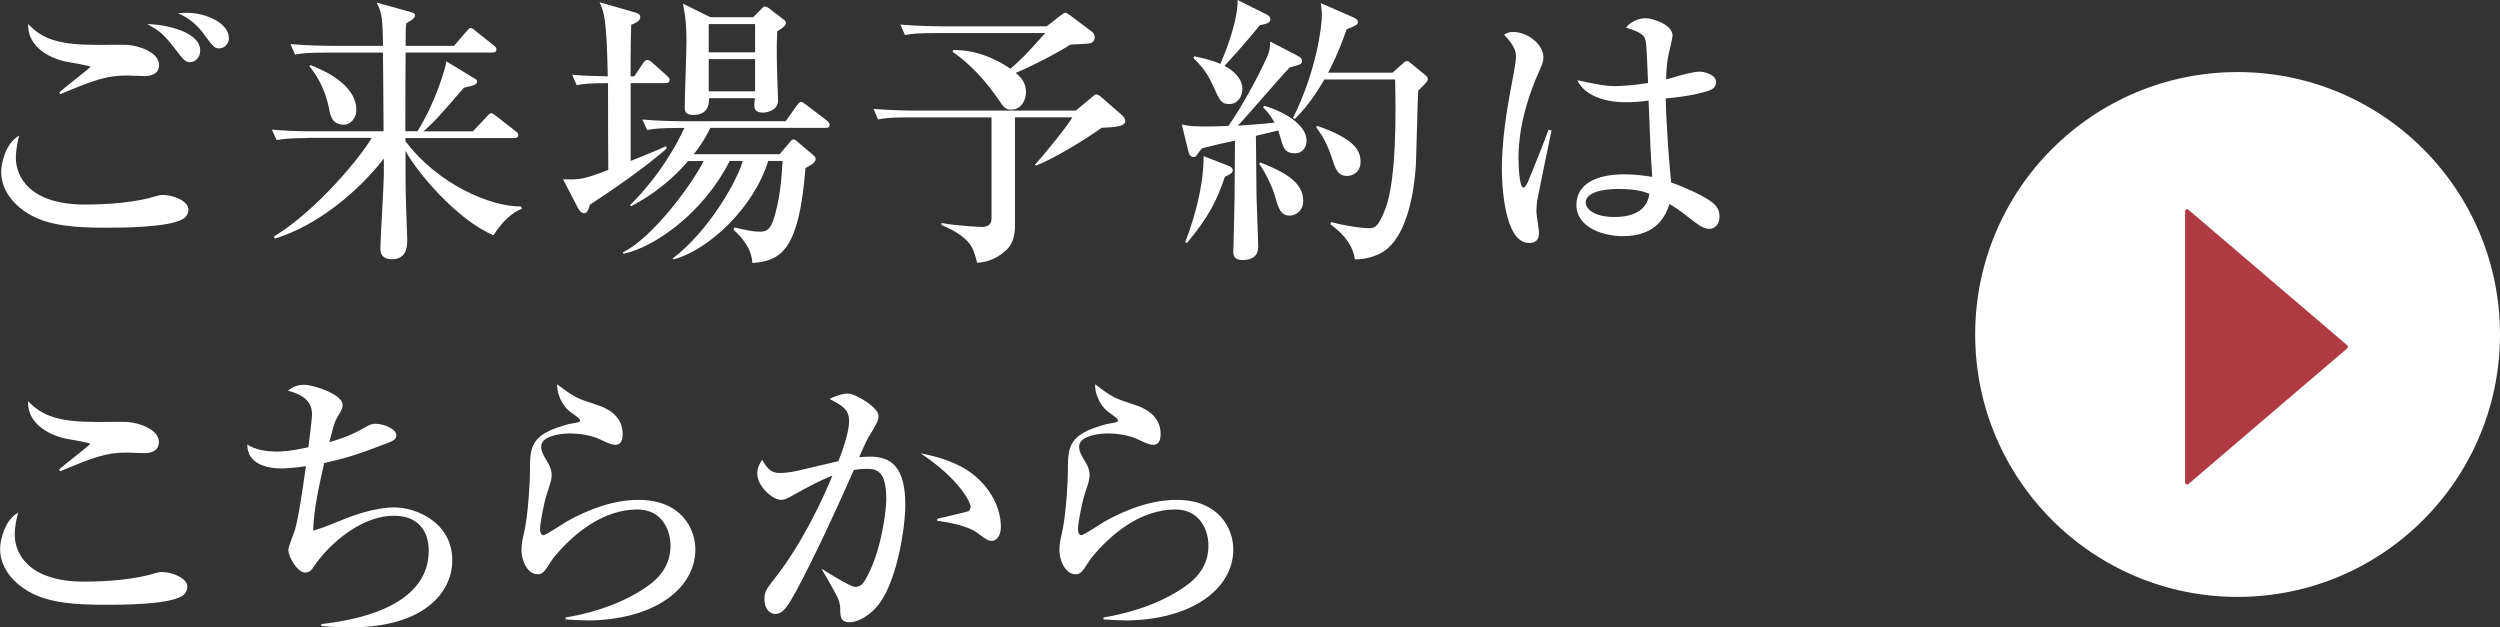
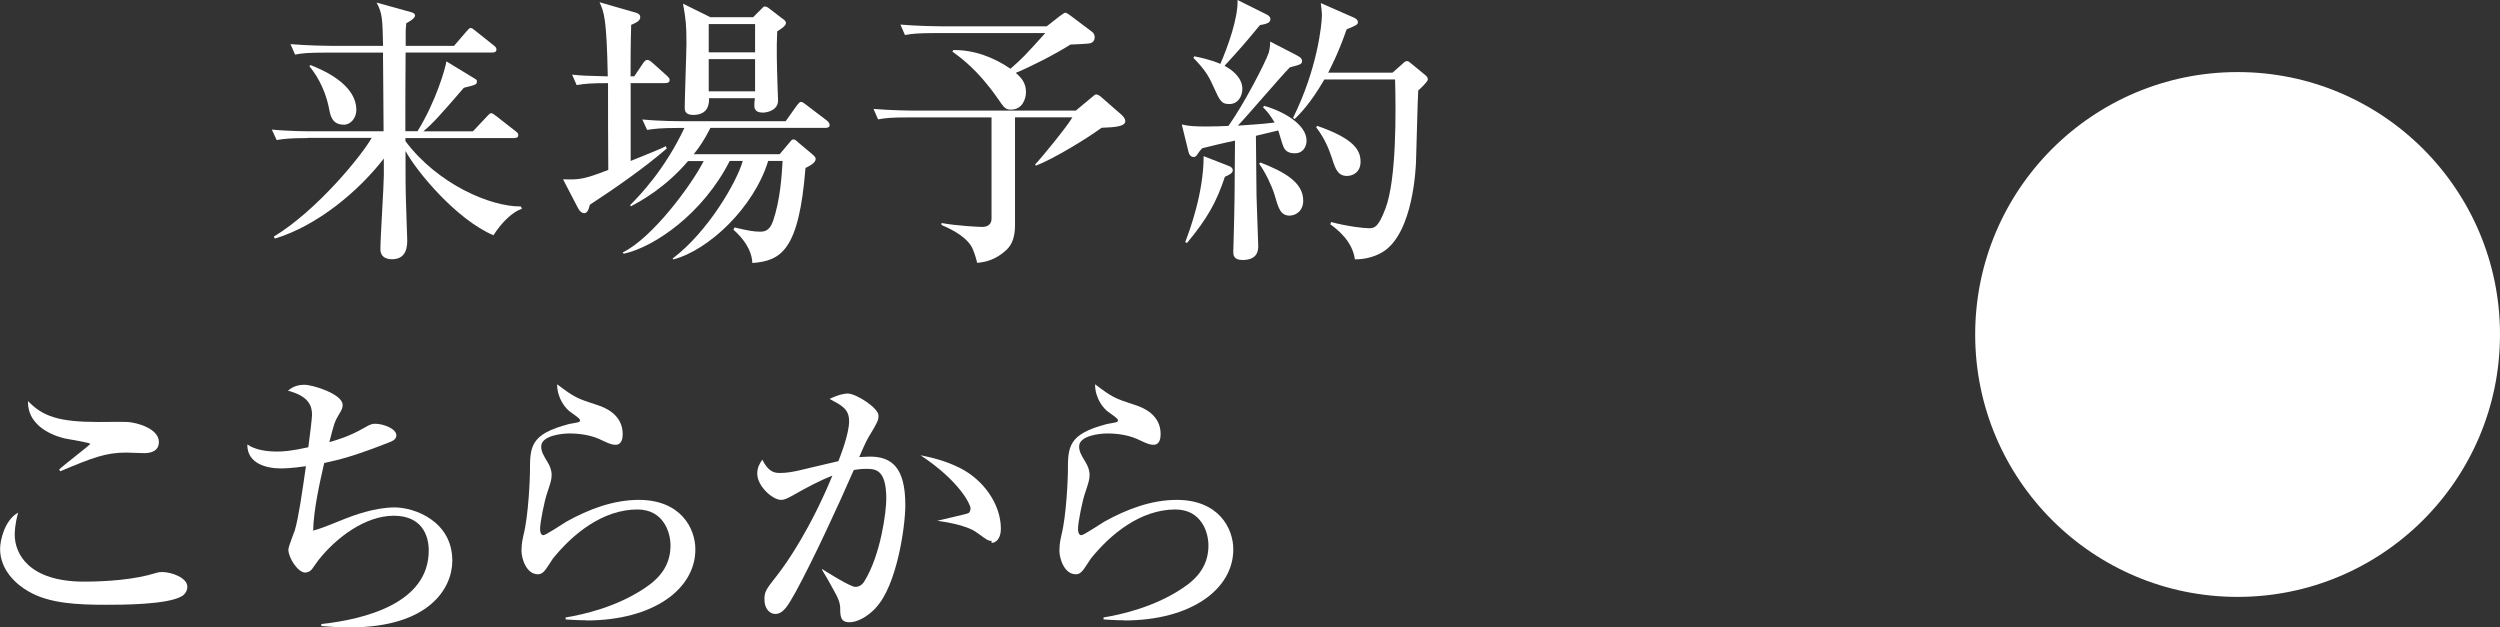
<svg xmlns="http://www.w3.org/2000/svg" id="_レイヤー_2" viewBox="0 0 291.72 73.21">
  <rect x="0" y="0" width="291.72" height="73.21" fill="#333333" stroke="none" />
  <defs>
    <style>.cls-1{fill:#b03a44;stroke:#b03a44;stroke-linecap:round;stroke-linejoin:round;stroke-width:.47px;}.cls-2{fill:#fff;}</style>
  </defs>
  <g id="_下部分">
-     <path class="cls-2" d="M21.29,25.58c-1.65.96-7.03.99-8.81.99-3.27,0-6.6-.13-9.04-1.55-1.42-.82-3.3-2.51-3.3-4.98,0-.96.5-3.37,2.11-4.22-.4,1.38-.4,2.41-.4,2.57,0,2.24,1.62,5.48,8.09,5.48,2.61,0,5.91-.23,8.42-1.02.2-.07.4-.1.69-.1,1.06,0,2.94.66,2.94,1.72,0,.59-.43.96-.69,1.12ZM16.96,8.88c-.36,0-1.88-.07-2.18-.07-2.44,0-3.93.59-7.76,2.18l-.1-.2c.53-.53,3.63-2.87,3.63-3s-2.54-.53-3-.63c-.3-.07-4.36-.96-4.26-4.36,1.68,1.81,3.63,2.44,8.18,2.44.53,0,2.94-.03,3.43,0,1.12.07,3.66.79,3.66,2.34,0,1.15-1.12,1.29-1.62,1.29ZM22.21,7.26c-.59,0-.79-.26-1.75-1.52-1.49-1.92-1.85-2.11-3.27-2.94,2.15.06,6.17.89,6.17,3.1,0,.76-.53,1.35-1.16,1.35ZM25.55,5.64c-.53,0-.66-.17-1.78-1.68-.76-1.06-1.78-1.91-3-2.41.4-.03.66-.06.99-.06,2.38,0,4.95,1.25,4.95,2.97,0,.63-.5,1.19-1.16,1.19Z" />
    <path class="cls-2" d="M35.84,16.11c-2.01,0-2.74.1-3.56.23l-.56-1.22c2.01.2,4.36.2,4.72.2h8.32c-.03-3.04-.03-6.11-.07-9.18h-6.7c-2.01,0-2.74.07-3.56.23l-.53-1.22c2.01.17,4.32.2,4.69.2h6.11c-.07-3.07-.07-3.8-.76-5.05l4.03,1.12c.4.1.46.26.46.4,0,.33-.66.69-1.02.89-.07.66-.07.73-.07,1.15v1.49h5.64l1.42-1.65c.33-.36.36-.43.53-.43s.26.1.59.36l2.11,1.68c.17.13.3.26.3.46,0,.3-.26.36-.5.36h-10.1c-.03,4.22-.03,4.69-.03,9.18h1.42c2.15-3.46,3.27-7.39,3.37-8.15l3.2,1.95c.33.2.36.2.36.4,0,.36-.17.4-1.52.73-2.74,3.17-3.53,4.06-4.72,5.08h5.78l1.62-1.72c.3-.33.4-.39.5-.39.17,0,.23.06.63.36l2.24,1.75c.17.13.3.23.3.46,0,.3-.3.33-.53.33h-12.64v.36c3.76,5.02,9.93,7.66,13.47,7.62l.13.26c-1.12.4-2.31,1.52-3.33,3.1-4.29-1.82-8.94-7.39-10.26-9.84,0,3.43,0,4.36.07,6.47,0,.63.13,3.33.13,3.89,0,.66,0,2.28-1.78,2.28-.79,0-1.35-.36-1.35-1.15,0-1.39.4-7.43.4-8.65v-1.95c-2.94,3.8-7.72,7.82-12.71,9.34l-.13-.23c5.12-3.1,10.36-9.6,11.42-11.52h-7.49ZM36.23,7.59c1.22.49,5.35,2.14,5.35,5.25,0,.89-.63,1.71-1.45,1.71-1.39,0-1.58-1.09-1.72-1.81-.53-2.74-1.78-4.36-2.31-5.02l.13-.13Z" />
    <path class="cls-2" d="M77.65,9.7h-4.06v9.08c.53-.2,2.77-1.12,3.23-1.32.26-.1.46-.2.86-.4l.13.26c-2.57,2.24-6.04,4.65-8.98,6.57-.17.72-.36.99-.69.99-.2,0-.5-.2-.69-.59l-1.75-3.37c1.91.07,2.44,0,5.28-1.09-.03-2.21-.03-8.15-.03-10.13-2.01,0-2.74.07-3.66.23l-.53-1.22c1.25.13,1.55.13,4.16.2-.13-6.77-.43-7.49-.96-8.65l3.89,1.12c.5.13.86.23.86.63,0,.46-.59.69-1.06.89-.07,2.34-.07,4.75-.07,6.01h.43l1.02-1.52c.13-.2.3-.4.5-.4s.4.16.63.36l1.65,1.48c.3.26.33.4.33.5,0,.33-.3.36-.5.36ZM96.3,14.92h-13.4c-.73,1.45-1.35,2.34-1.95,3.07h10.03l1.09-1.29c.33-.4.36-.43.5-.43.2,0,.3.1.59.36l1.72,1.45c.1.1.3.26.3.46,0,.53-.92.92-1.19,1.06-.76,9.67-2.87,10.83-6.2,11.09-.07-1.58-1.09-2.9-2.21-3.89l.13-.26c1.65.39,2.28.49,2.94.49.46,0,1.12,0,1.55-1.22.86-2.51,1.02-5.35,1.12-7.03h-1.68c-1.68,5.45-6.93,10.4-11.06,11.49l-.1-.1c4.16-3.13,7.53-9.01,8.19-11.39h-1.52c-3.1,6.11-8.75,10.04-12.38,10.83l-.1-.16c3.43-1.65,8.05-7.89,9.44-10.66h-1.82c-2.64,3.1-5.48,4.65-6.67,5.28l-.1-.13c1.19-1.19,4.09-4.22,6.34-9.01h-.79c-2.01,0-2.74.1-3.56.23l-.56-1.22c2.01.2,4.36.2,4.72.2h12.01l1.29-1.82c.3-.39.4-.43.5-.43.17,0,.33.13.63.36l2.38,1.81c.13.1.33.3.33.53,0,.3-.3.33-.5.33ZM90.69,3.66c-.1,2.05-.03,4.06.03,6.11,0,.3.07,1.65.07,1.95,0,1.16-1.29,1.42-1.78,1.42-.99,0-.99-.59-.99-.89,0-.27.03-.53.07-.79h-5.35c0,.53,0,1.95-1.85,1.95-.99,0-.99-.56-.99-.86,0-1.19.2-6.44.2-7.53,0-2.08-.07-2.77-.4-4.59l3.2,1.58h4.98l.92-.92c.3-.3.3-.33.43-.33.2,0,.36.1.53.23l1.55,1.19c.2.13.4.3.4.49,0,.36-.56.69-1.02.99ZM88.11,2.81h-5.41v3.3h5.41v-3.3ZM88.11,6.9h-5.41v3.76h5.41v-3.76Z" />
    <path class="cls-2" d="M118.44,13.7v12.54c0,1.25-.26,2.24-1.02,2.94-1.29,1.19-2.51,1.42-3.4,1.49-.07-.33-.36-1.42-.69-1.95-.83-1.35-2.81-2.18-3.47-2.47v-.23c1.75.33,4.32.46,4.75.46.59,0,1.09-.26,1.09-.96v-11.82h-9.64c-2.05,0-2.74.07-3.6.23l-.53-1.22c2.01.17,4.36.2,4.72.2h18.88l1.91-1.59c.3-.26.33-.3.5-.3s.5.23.59.33l2.38,2.08c.23.2.4.49.4.69,0,.66-1.25.73-2.77.79-1.75,1.29-5.61,3.63-7.66,4.42l-.1-.13c.73-.76,3.73-4.42,4.36-5.51h-6.7ZM111.24,5.84c2.41-.03,4.69.83,6.67,2.18,1.39-1.22,1.62-1.45,4.06-4.16h-12.81c-2.01,0-2.74.07-3.56.23l-.53-1.22c1.98.17,4.32.2,4.69.2h12.38l1.48-1.16c.23-.16.56-.43.69-.43s.4.2.59.33l2.54,1.91c.17.13.3.36.3.63,0,.33-.17.59-.5.69-.36.1-2.01.13-2.34.16-1.55,1.02-4.88,2.71-6.37,3.3.56.5,1.19,1.09,1.19,2.24,0,.76-.4,2.05-1.75,2.05-.66,0-.79-.2-1.58-1.35-2.28-3.27-4.29-4.72-5.25-5.41l.1-.2Z" />
    <path class="cls-2" d="M151.34,6.47c.46.23.59.4.59.63,0,.4-.17.43-1.42.76-1.02,1.02-5.15,5.88-6.07,6.8.3-.03,2.84-.16,4.29-.36-.59-1.02-.96-1.38-1.35-1.78l.13-.17c2.34.66,4.95,2.21,4.95,4.06,0,.76-.46,1.48-1.35,1.48-1.09,0-1.29-.56-1.49-1.15-.07-.23-.4-1.29-.46-1.52l-2.61.63c0,1.09.07,6.83.07,7,.07,1.95.2,5.54.2,5.84,0,.43,0,1.65-1.82,1.65-1.09,0-1.09-.63-1.09-.99,0-.3.03-.66.03-.99.13-4.85.13-5.54.17-11.95-.69.13-3.5.79-3.83.89-.17.2-.33.36-.46.56-.17.27-.26.46-.53.46-.4,0-.56-.36-.63-.69l-.76-3.1c.92.2,1.55.23,2.94.23.86,0,1.72-.03,2.51-.07,1.82-2.57,4.26-7.29,4.69-8.52.13-.43.17-.89.17-1.32l3.14,1.62ZM138.3,28.25c.53-1.38,2.15-5.74,2.15-10.03l2.87,1.12c.3.1.53.26.53.53,0,.33-.36.5-.92.76-.96,2.87-1.98,4.79-4.42,7.72l-.2-.1ZM139.36,6.57c2.01.4,2.94.83,3.04.89.89-2.04,2.08-5.38,2.01-7.46l3.37,1.68c.17.07.46.26.46.56,0,.46-.53.56-1.22.69-1.91,2.31-2.15,2.57-4.13,4.75,1.06.56,2.08,1.48,2.08,2.71,0,.76-.46,1.75-1.52,1.75-.92,0-1.09-.33-1.91-2.15-.53-1.19-1.02-1.95-2.28-3.23l.1-.2ZM147.05,18.95c2.87,1.12,5.02,2.34,5.02,4.46,0,1.25-.92,1.75-1.58,1.75-1.09,0-1.32-.89-1.78-2.48-.33-1.05-1.09-2.64-1.78-3.56l.13-.16ZM162.49,8.48l1.15-1.02c.23-.23.36-.33.53-.33s.26.07.56.33l1.52,1.25c.2.17.36.3.36.56s-.89,1.09-1.12,1.29c-.03.49-.07,1.29-.26,8.35-.03.59-.3,8.22-3.83,10.46-.66.43-1.91.92-3.3.89-.3-2.18-2.11-3.53-2.87-4.09l.1-.26c1.98.53,3.86.72,4.36.72.63,0,1.12,0,1.98-2.31,1.29-3.4,1.22-11.25,1.12-15.05h-8.25c-1.65,2.84-2.84,3.99-3.46,4.62l-.2-.13c2.84-5.71,3.37-10.92,3.37-11.98,0-.46-.07-.92-.13-1.42l3.83,1.68c.36.16.5.33.5.53,0,.3-.13.36-1.32.86-.96,2.8-1.92,4.59-2.15,5.05h7.53ZM153.71,14.69c4.39,1.52,5.05,2.9,5.05,4.19,0,1.19-.86,1.65-1.58,1.65-1.06,0-1.35-.79-1.75-2.05-.3-.89-.76-2.21-1.85-3.63l.13-.17Z" />
-     <path class="cls-2" d="M179.35,23.6c-.03.33-.07.72-.07,1.09,0,.4.3,2.08.3,2.41,0,.4,0,1.25-1.16,1.25-2.94,0-3.17-7.03-3.17-8.61,0-3.24.53-6.5.89-8.55.4-2.05.76-4.03.76-4.52,0-.43,0-1.22-1.39-2.61.46-.33.83-.33,1.06-.33,1.65,0,3.53,1.42,3.53,2.97,0,.46-.13.76-.5,1.62-2.34,5.21-2.41,8.91-2.41,10.23,0,.43.07,3.33.56,3.33.13,0,.26-.07.5-.56.13-.36,1.35-3.2,2.44-6.17l.36.06c-.03.07-1.72,8.35-1.72,8.38ZM199.49,26.7c-.5,0-.92-.16-1.88-.89-1.62-1.29-2.24-1.68-2.8-2.01-.33.96-1.19,3.76-5.45,3.76-2.05,0-5.41-.89-5.41-3.66,0-2.38,2.25-3.56,5.58-3.56,1.35,0,2.34.16,3.27.3-.17-2.28-.26-4.32-.43-8.91-1.12.17-1.95.2-2.67.2-3.17,0-5.05-1.22-5.64-2.57,2.61.56,3.33.69,4.42.69.4,0,1.95-.06,3.83-.36-.17-4.29-.2-4.79-.4-5.28-.23-.56-1.42-.96-2.18-1.19.56-.69,1.42-1.09,2.31-1.09.79,0,3.13.73,3.13,2.04,0,.23-.36,1.75-.43,2.01-.23,1.02-.3,2.01-.33,3.07.23-.03.63-.13,1.12-.3.23-.07,1.98-.59,2.81-.59.5,0,1.91.33,1.91,1.22,0,.53-.4.86-.83.99-1.06.36-2.61.69-5.05.92.1,3.89.43,7.72.63,9.8,1.95.69,3.5,1.48,4.26,1.95.76.49,1.39,1.02,1.39,1.98,0,1.12-.69,1.48-1.16,1.48ZM188.76,22.05c-1.82,0-3.73.43-3.73,1.59,0,.59.76,1.68,3.37,1.68,1.49,0,3.76-.36,4.06-2.71-.66-.26-1.55-.56-3.7-.56Z" />
    <path class="cls-2" d="M21.19,69.58c-1.68.99-7.06.99-8.81.99-3.27,0-6.6-.13-9.04-1.55-1.45-.82-3.33-2.51-3.33-4.98,0-.96.53-3.37,2.11-4.22-.4,1.38-.4,2.41-.4,2.57,0,2.24,1.65,5.48,8.09,5.48,2.64,0,5.94-.23,8.42-1.02.23-.07.4-.1.69-.1,1.09,0,2.94.66,2.94,1.72,0,.59-.43.99-.66,1.12ZM16.93,52.88c-.33,0-1.88-.07-2.18-.07-2.41,0-3.93.59-7.72,2.18l-.13-.2c.53-.53,3.63-2.87,3.63-3s-2.54-.53-2.97-.63c-.3-.07-4.39-.96-4.29-4.36,1.72,1.81,3.66,2.44,8.18,2.44.56,0,2.97-.03,3.43,0,1.16.07,3.66.79,3.66,2.34,0,1.15-1.12,1.29-1.62,1.29Z" />
    <path class="cls-2" d="M40.82,73.21c-1.52,0-2.51-.1-3.33-.16v-.23c5.12-.56,12.54-2.44,12.54-8.58,0-1.75-.79-4.06-4.09-4.06s-6.7,2.54-8.78,5.18c-.13.16-.63.89-.73,1.02-.2.27-.5.43-.83.43-.83,0-1.95-1.72-1.95-2.67,0-.36.66-1.95.76-2.28.43-1.48.83-4.26,1.29-7.46-1.58.23-2.48.26-2.91.26-1.65,0-3.96-.53-3.93-2.8.92.66,2.31.83,3.46.83.63,0,1.55-.03,3.66-.5.17-1.25.43-3.43.43-3.76,0-.96-.26-2.18-2.81-2.84.33-.26.86-.69,1.92-.69.99,0,4.46,1.09,4.46,2.34,0,.36-.03.46-.56,1.35-.36.63-.4.73-.99,3,.83-.23,2.34-.66,4.09-1.68.69-.4.89-.46,1.29-.46.89,0,2.44.56,2.44,1.35,0,.43-.36.63-.76.79-4.22,1.65-5.61,1.98-7.66,2.44-.53,2.34-1.22,5.35-1.29,7.89.89-.26,1.19-.36,3.8-1.42.86-.33,3.37-1.29,5.71-1.29s6.73,1.62,6.73,6.21c0,3.23-2.71,7.79-11.98,7.79Z" />
    <path class="cls-2" d="M68.41,72.38c-1.09,0-1.82-.07-2.41-.1v-.23c2.01-.33,5.91-1.19,9.24-3.43,1.85-1.22,3-2.74,3-4.98,0-1.58-.86-4.19-3.86-4.19-4.06,0-7.56,2.87-9.87,5.74-.13.2-.66,1.02-.79,1.19-.43.6-.73.63-.96.63-1.35,0-1.91-1.85-1.91-2.74s.17-1.52.23-1.82c.59-2.24.76-6.73.76-7.36,0-2.97,0-4.42,4.55-5.61.2-.06,1.06-.16,1.22-.26.03-.03.07-.1.07-.16,0-.17-.1-.26-1.12-.99-.53-.36-1.55-1.55-1.55-3.23,2.05,1.55,2.31,1.65,4.65,2.41,1.06.33,3,1.19,3,3.4,0,.49-.1,1.25-.83,1.25-.3,0-.56-.03-1.52-.49-1.22-.63-2.61-.83-3.89-.83-.79,0-3.27.23-3.27,1.52,0,.56.23.99.76,1.85.26.43.46.92.46,1.48,0,.53-.13.92-.56,2.21-.26.76-.79,3.27-.79,4.09,0,.2.03.72.4.72.26,0,2.24-1.32,2.67-1.58,2.61-1.45,5.48-2.54,8.45-2.54,4.88,0,6.6,3.3,6.6,5.78,0,4.59-4.85,8.29-12.74,8.29Z" />
-     <path class="cls-2" d="M102.2,70.93c-1.02,1.09-2.21,1.68-3.07,1.68-1.06,0-1.09-.69-1.09-1.72-.03-.33-.03-.72-.66-1.85-.66-1.22-.99-1.78-1.45-2.54v-.1c.26.17,3.27,2.08,3.86,2.08.43,0,.79-.2,1.06-.63,1.95-3.14,2.57-8.22,2.57-9.64,0-3.43-1.25-3.5-2.34-3.5-.59,0-1.12.07-1.45.13-1.98,4.52-4.75,10.5-6.8,14.26-.89,1.58-1.42,2.54-2.38,2.54-.59,0-1.25-.56-1.25-1.68,0-.96.2-1.19,1.49-2.84,1.19-1.52,3.89-5.45,6.44-11.62-1.52.59-3.04,1.42-4.32,2.14-1.02.59-1.32.69-1.68.69-.96,0-2.77-1.58-2.77-3.07,0-.73.3-1.19.59-1.62.73,1.45,1.42,1.55,2.08,1.55.76,0,1.42-.13,2.05-.26.76-.17,4.06-.96,4.75-1.12.26-.66,1.25-3.2,1.25-4.65s-.86-1.85-2.28-2.61c1.15-.56,1.85-.63,2.11-.63.99,0,3.6,1.68,3.6,2.57,0,.56-.1.76-1.19,2.57-.3.53-.76,1.55-1.06,2.28.23,0,.73-.06,1.25-.06,2.58,0,4.13,1.32,4.13,5.64,0,2.64-1.02,9.44-3.43,11.98ZM115.7,63.11c-.4,0-.53-.1-1.65-.92-1.35-1.02-4.26-1.35-4.69-1.42v-.23c.59-.16,3.47-.79,3.63-.89.2-.1.26-.36.26-.59,0-.36-1.19-3.1-5.84-6.17,1.22.26,2.74.56,4.59,1.48,2.71,1.35,4.79,4.19,4.79,7.1,0,1.09-.53,1.65-1.09,1.65Z" />
+     <path class="cls-2" d="M102.2,70.93c-1.02,1.09-2.21,1.68-3.07,1.68-1.06,0-1.09-.69-1.09-1.72-.03-.33-.03-.72-.66-1.85-.66-1.22-.99-1.78-1.45-2.54v-.1c.26.17,3.27,2.08,3.86,2.08.43,0,.79-.2,1.06-.63,1.95-3.14,2.57-8.22,2.57-9.64,0-3.43-1.25-3.5-2.34-3.5-.59,0-1.12.07-1.45.13-1.98,4.52-4.75,10.5-6.8,14.26-.89,1.58-1.42,2.54-2.38,2.54-.59,0-1.25-.56-1.25-1.68,0-.96.2-1.19,1.49-2.84,1.19-1.52,3.89-5.45,6.44-11.62-1.52.59-3.04,1.42-4.32,2.14-1.02.59-1.32.69-1.68.69-.96,0-2.77-1.58-2.77-3.07,0-.73.3-1.19.59-1.62.73,1.45,1.42,1.55,2.08,1.55.76,0,1.42-.13,2.05-.26.76-.17,4.06-.96,4.75-1.12.26-.66,1.25-3.2,1.25-4.65s-.86-1.85-2.28-2.61c1.15-.56,1.85-.63,2.11-.63.99,0,3.6,1.68,3.6,2.57,0,.56-.1.76-1.19,2.57-.3.53-.76,1.55-1.06,2.28.23,0,.73-.06,1.25-.06,2.58,0,4.13,1.32,4.13,5.64,0,2.64-1.02,9.44-3.43,11.98ZM115.7,63.11c-.4,0-.53-.1-1.65-.92-1.35-1.02-4.26-1.35-4.69-1.42c.59-.16,3.47-.79,3.63-.89.2-.1.26-.36.26-.59,0-.36-1.19-3.1-5.84-6.17,1.22.26,2.74.56,4.59,1.48,2.71,1.35,4.79,4.19,4.79,7.1,0,1.09-.53,1.65-1.09,1.65Z" />
    <path class="cls-2" d="M131.18,72.38c-1.09,0-1.82-.07-2.41-.1v-.23c2.01-.33,5.91-1.19,9.24-3.43,1.85-1.22,3-2.74,3-4.98,0-1.58-.86-4.19-3.86-4.19-4.06,0-7.56,2.87-9.87,5.74-.13.2-.66,1.02-.79,1.19-.43.6-.73.63-.96.63-1.35,0-1.91-1.85-1.91-2.74s.17-1.52.23-1.82c.59-2.24.76-6.73.76-7.36,0-2.97,0-4.42,4.55-5.61.2-.06,1.06-.16,1.22-.26.03-.03.07-.1.07-.16,0-.17-.1-.26-1.12-.99-.53-.36-1.55-1.55-1.55-3.23,2.05,1.55,2.31,1.65,4.65,2.41,1.06.33,3,1.19,3,3.4,0,.49-.1,1.25-.83,1.25-.3,0-.56-.03-1.52-.49-1.22-.63-2.61-.83-3.89-.83-.79,0-3.27.23-3.27,1.52,0,.56.23.99.76,1.85.26.43.46.92.46,1.48,0,.53-.13.92-.56,2.21-.26.76-.79,3.27-.79,4.09,0,.2.03.72.4.72.26,0,2.24-1.32,2.67-1.58,2.61-1.45,5.48-2.54,8.45-2.54,4.88,0,6.6,3.3,6.6,5.78,0,4.59-4.85,8.29-12.74,8.29Z" />
    <circle class="cls-2" cx="261.1" cy="39.03" r="30.62" />
-     <polygon class="cls-1" points="255.21 24.65 273.74 40.47 255.21 56.3 255.21 24.65" />
  </g>
</svg>